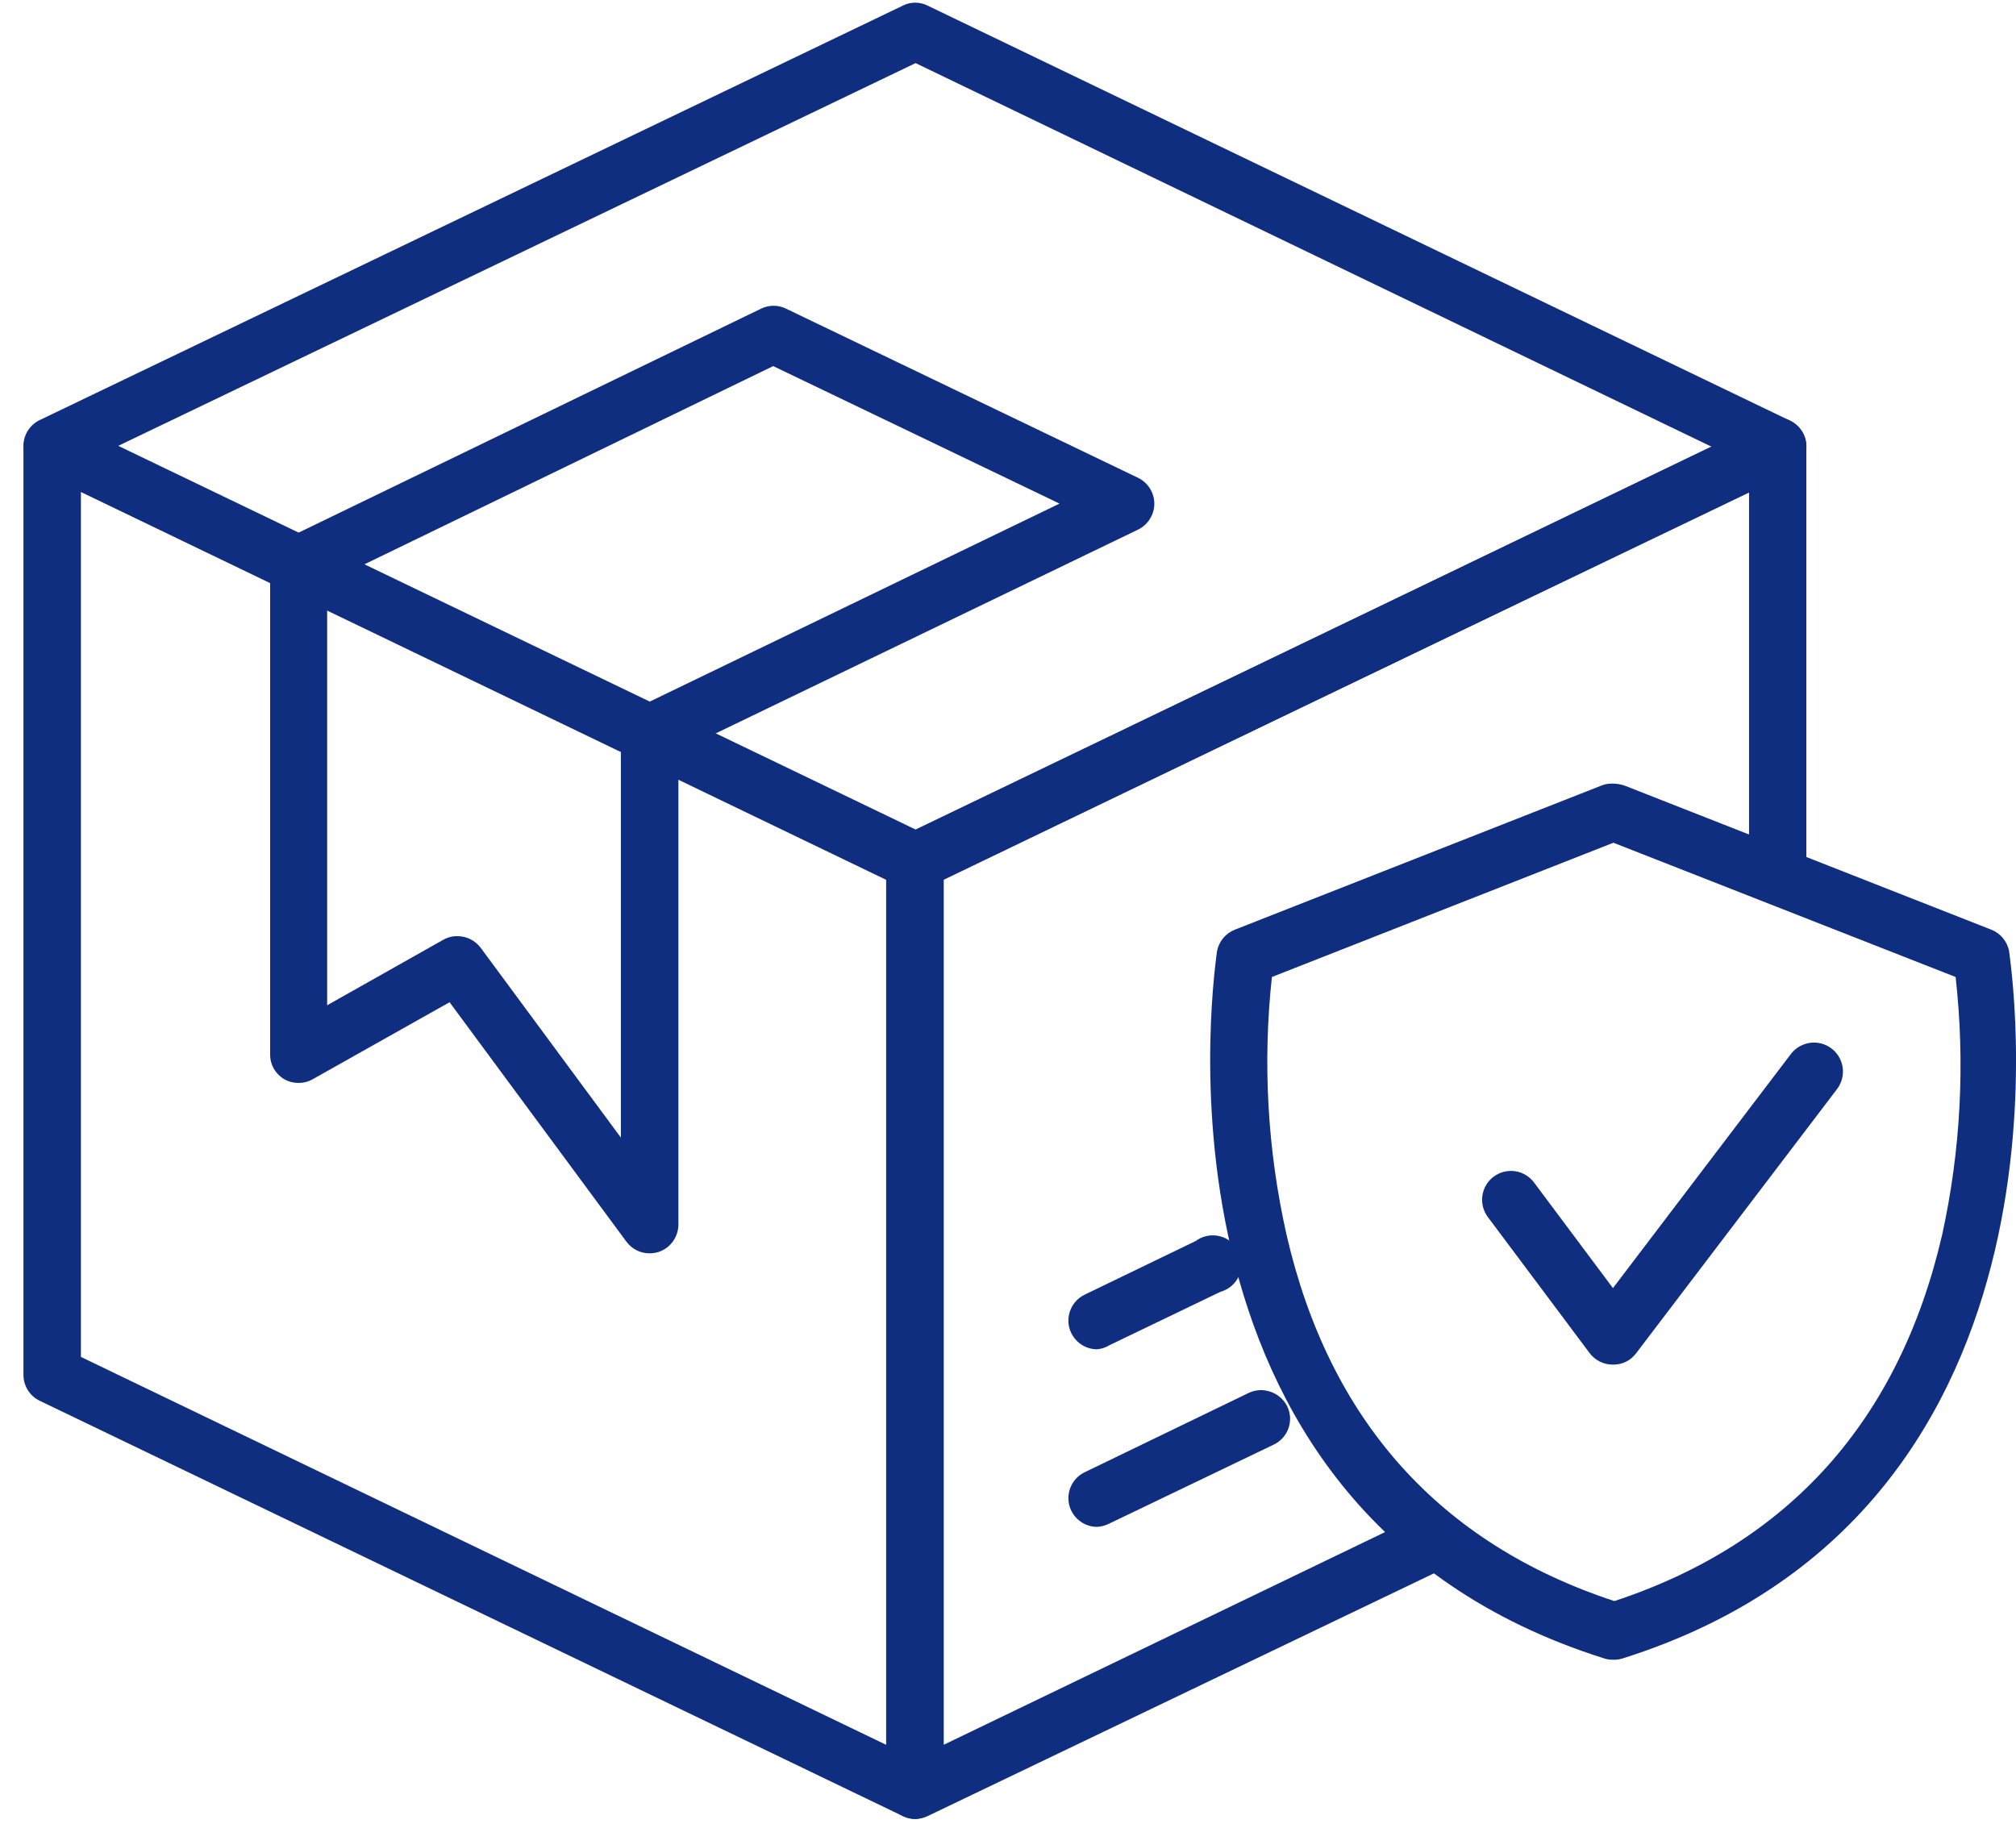
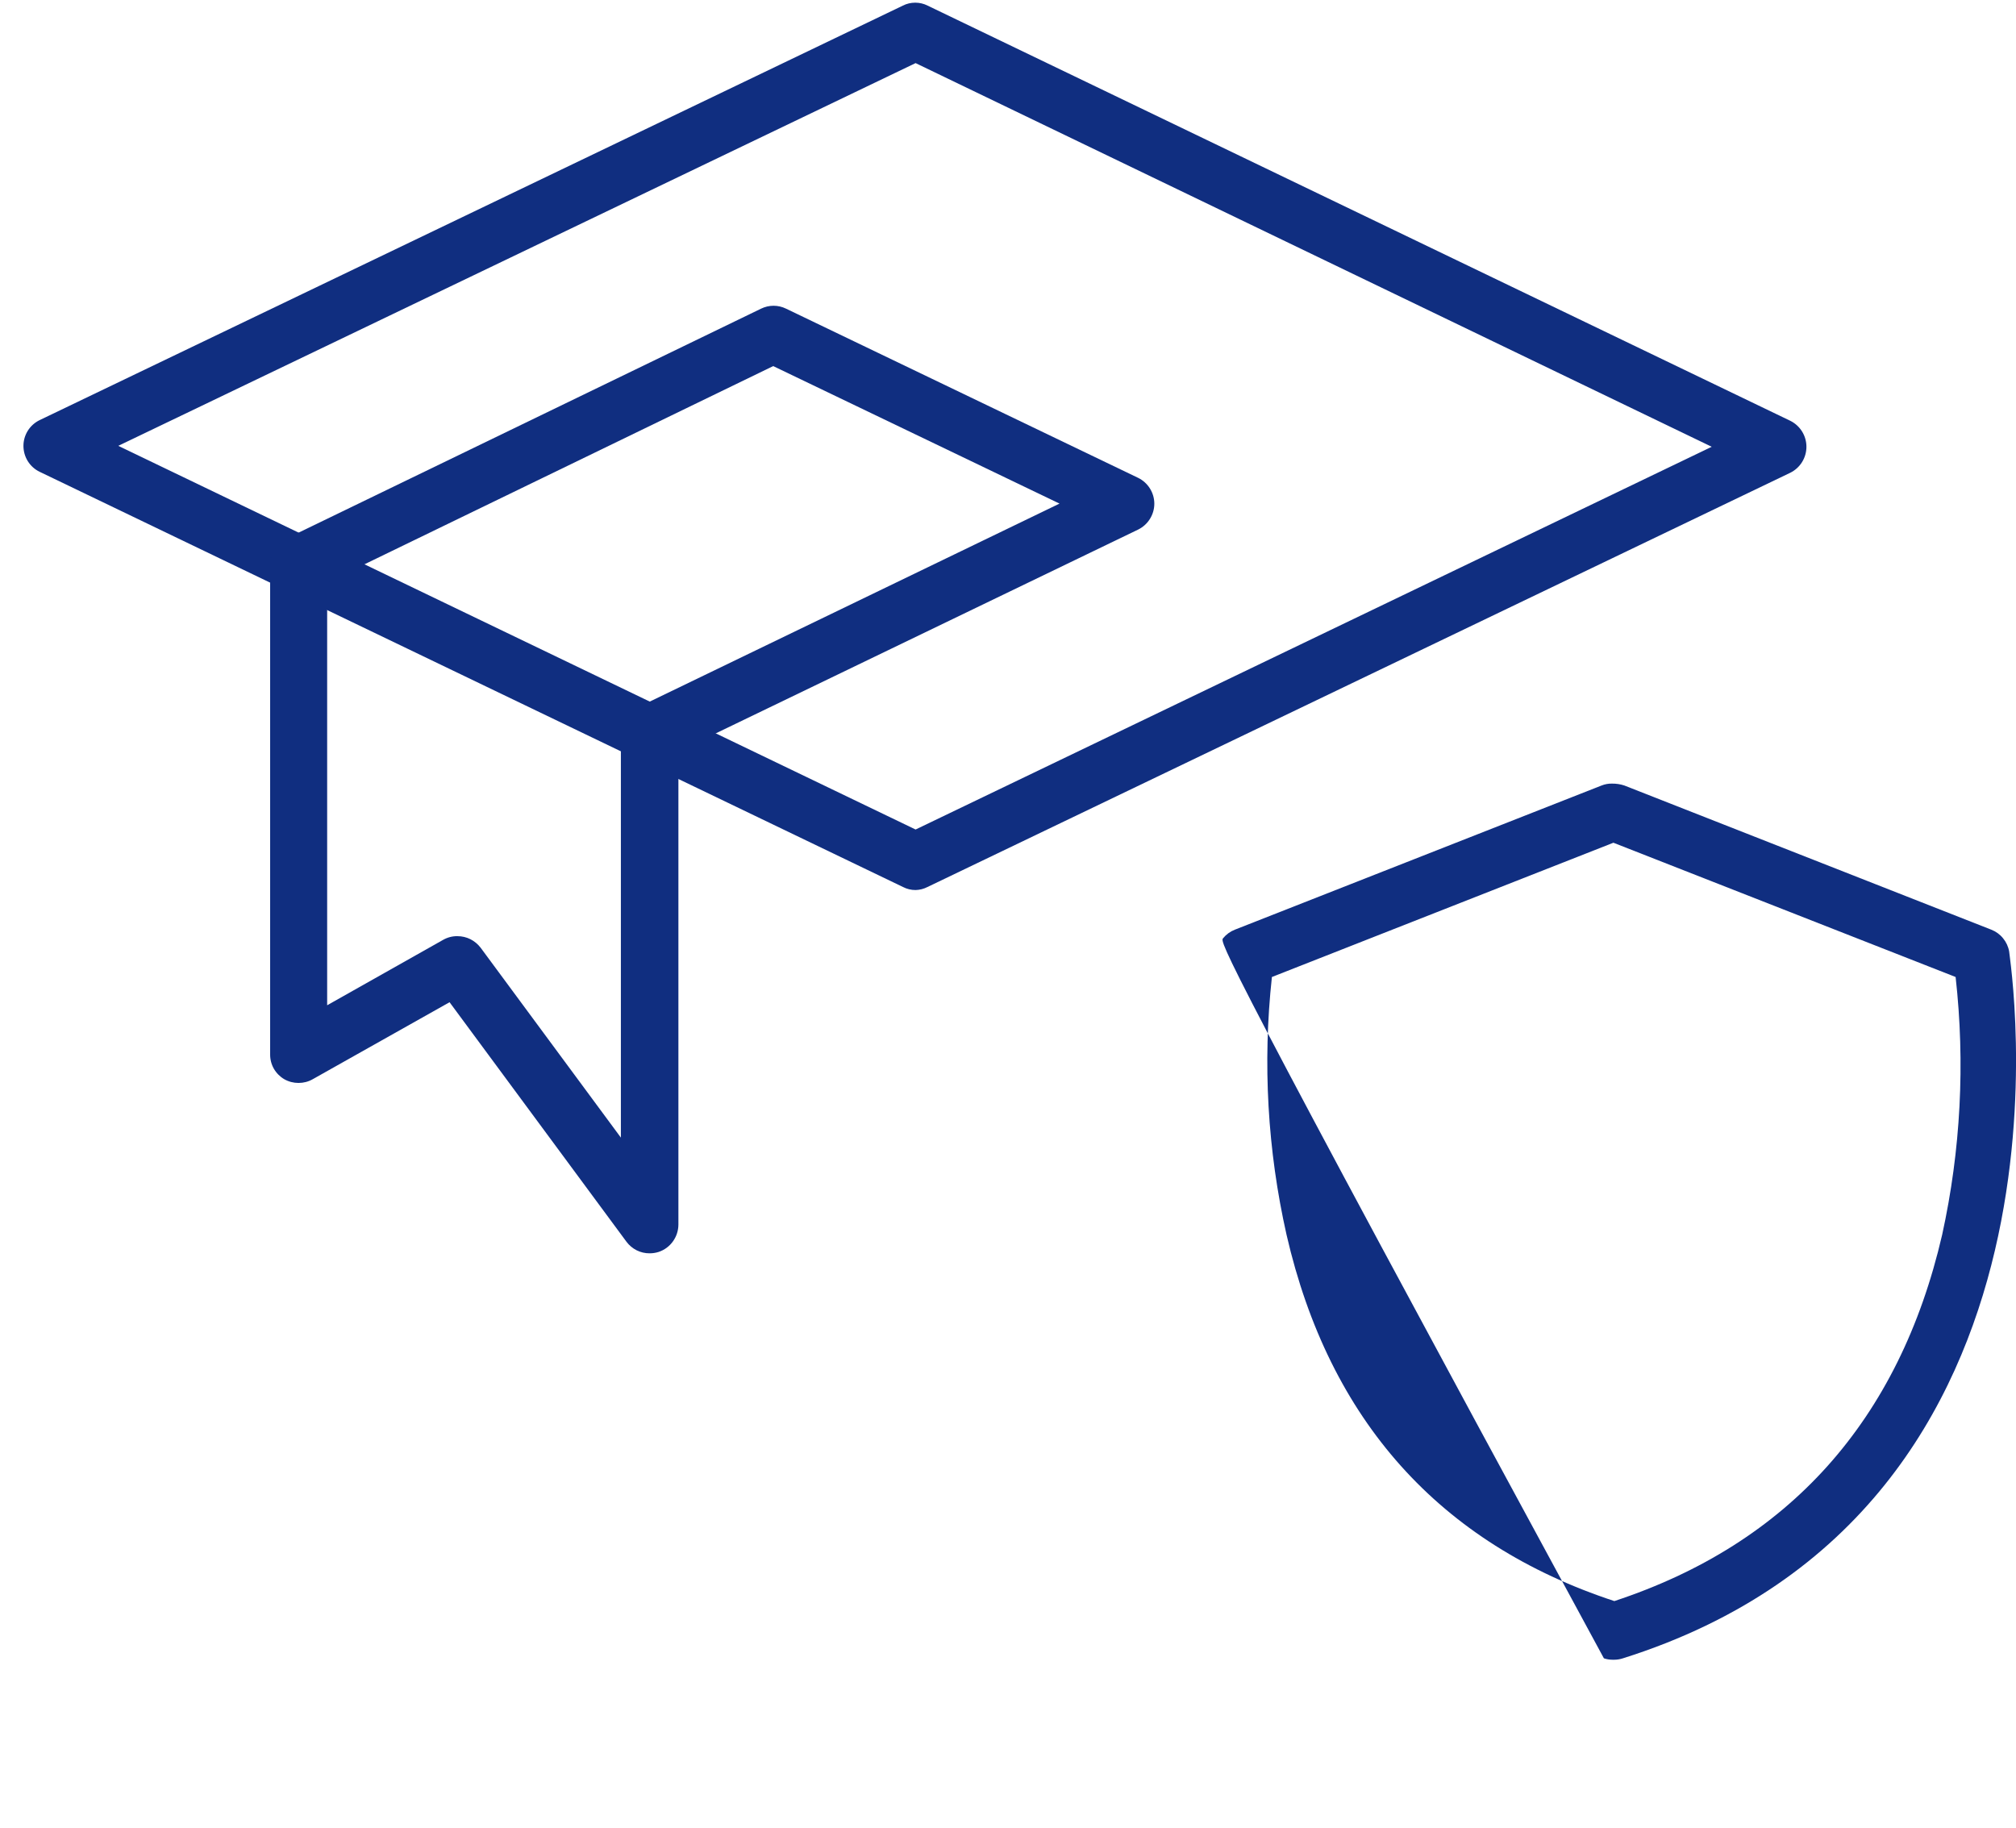
<svg xmlns="http://www.w3.org/2000/svg" width="43" height="39" viewBox="0 0 43 39" fill="none">
  <g id="Group 4617">
    <g id="Group 4615">
      <g id="Vector">
-         <path d="M19.529 38.8C19.436 38.8 19.345 38.779 19.262 38.741L0.846 29.879C0.742 29.829 0.654 29.75 0.593 29.652C0.532 29.554 0.5 29.441 0.5 29.325V9.545C0.503 9.445 0.531 9.348 0.581 9.262C0.631 9.175 0.702 9.103 0.787 9.05C0.874 8.994 0.973 8.962 1.076 8.956C1.18 8.95 1.283 8.97 1.375 9.016L19.781 17.833C19.885 17.883 19.973 17.962 20.034 18.06C20.095 18.158 20.127 18.271 20.127 18.387V38.192C20.124 38.291 20.096 38.389 20.046 38.475C19.996 38.561 19.925 38.634 19.84 38.686C19.749 38.753 19.641 38.792 19.529 38.8ZM1.726 28.944L18.901 37.218V18.767L1.726 10.494V28.944Z" fill="#102E80" />
        <path d="M19.529 18.985C19.436 18.986 19.344 18.963 19.262 18.921L0.846 10.064C0.742 10.014 0.654 9.935 0.593 9.837C0.532 9.739 0.5 9.626 0.5 9.51C0.5 9.396 0.533 9.283 0.594 9.186C0.655 9.089 0.743 9.011 0.846 8.961L19.257 0.12C19.339 0.078 19.429 0.057 19.521 0.057C19.613 0.057 19.704 0.078 19.786 0.12L38.186 8.976C38.289 9.027 38.376 9.106 38.437 9.204C38.498 9.302 38.53 9.415 38.53 9.53C38.53 9.645 38.498 9.758 38.437 9.856C38.376 9.954 38.289 10.033 38.186 10.084L19.781 18.921C19.703 18.961 19.616 18.983 19.529 18.985ZM2.523 9.51L19.529 17.694L36.51 9.53L19.529 1.346L2.523 9.51Z" fill="#102E80" />
-         <path d="M19.529 38.8C19.413 38.801 19.3 38.768 19.202 38.706C19.117 38.654 19.047 38.581 18.997 38.495C18.947 38.409 18.919 38.311 18.915 38.212V18.387C18.916 18.271 18.949 18.159 19.01 18.061C19.071 17.963 19.158 17.884 19.262 17.833L37.652 8.971C37.745 8.926 37.848 8.905 37.951 8.911C38.054 8.917 38.154 8.95 38.241 9.006C38.326 9.058 38.396 9.131 38.446 9.217C38.496 9.303 38.524 9.401 38.528 9.5V18.352C38.535 18.437 38.525 18.522 38.498 18.603C38.471 18.684 38.427 18.758 38.369 18.821C38.312 18.884 38.242 18.934 38.164 18.968C38.086 19.003 38.002 19.02 37.917 19.02C37.832 19.02 37.747 19.003 37.669 18.968C37.592 18.934 37.522 18.884 37.464 18.821C37.407 18.758 37.363 18.684 37.336 18.603C37.309 18.522 37.298 18.437 37.306 18.352V10.494L20.127 18.767V37.218L30.205 32.361C30.355 32.291 30.526 32.283 30.681 32.34C30.836 32.396 30.963 32.511 31.033 32.661C31.103 32.81 31.111 32.981 31.055 33.137C30.999 33.292 30.884 33.419 30.734 33.489L19.781 38.741C19.702 38.777 19.616 38.798 19.529 38.8Z" fill="#102E80" />
        <path d="M13.857 26.734C13.761 26.735 13.666 26.713 13.58 26.67C13.494 26.627 13.419 26.564 13.362 26.487L9.589 21.378L6.671 23.02C6.579 23.073 6.474 23.1 6.367 23.1C6.261 23.1 6.156 23.073 6.063 23.02C5.971 22.966 5.894 22.889 5.841 22.796C5.788 22.703 5.761 22.598 5.762 22.491V12.037C5.762 11.922 5.794 11.81 5.855 11.713C5.917 11.616 6.004 11.538 6.108 11.488L16.235 6.583C16.318 6.543 16.408 6.522 16.5 6.522C16.591 6.522 16.682 6.543 16.764 6.583L24.276 10.193C24.379 10.243 24.466 10.322 24.527 10.419C24.588 10.517 24.621 10.629 24.621 10.744C24.621 10.859 24.588 10.972 24.527 11.069C24.466 11.167 24.379 11.245 24.276 11.296L14.47 16.028V26.121C14.469 26.25 14.429 26.375 14.353 26.48C14.278 26.585 14.172 26.663 14.05 26.704C13.987 26.724 13.922 26.734 13.857 26.734ZM9.757 19.969C9.853 19.969 9.948 19.991 10.034 20.034C10.119 20.077 10.194 20.14 10.252 20.216L13.243 24.266V15.647C13.243 15.531 13.277 15.417 13.339 15.319C13.401 15.221 13.49 15.143 13.595 15.093L22.599 10.742L16.492 7.809L6.978 12.423V21.443L9.451 20.048C9.544 19.995 9.65 19.967 9.757 19.969Z" fill="#102E80" />
-         <path d="M23.391 32.569C23.253 32.567 23.121 32.518 23.015 32.431C22.908 32.345 22.834 32.225 22.803 32.091C22.773 31.957 22.789 31.817 22.848 31.693C22.907 31.569 23.006 31.468 23.129 31.407L26.635 29.711C26.782 29.642 26.95 29.634 27.103 29.688C27.257 29.741 27.383 29.852 27.456 29.998C27.491 30.07 27.511 30.149 27.516 30.229C27.52 30.309 27.509 30.39 27.482 30.466C27.456 30.541 27.414 30.611 27.36 30.671C27.307 30.731 27.241 30.779 27.169 30.814L23.658 32.5C23.575 32.542 23.484 32.566 23.391 32.569Z" fill="#102E80" />
-         <path d="M23.391 28.781C23.253 28.779 23.121 28.73 23.015 28.644C22.908 28.557 22.834 28.437 22.803 28.303C22.773 28.169 22.789 28.029 22.848 27.905C22.907 27.781 23.006 27.68 23.129 27.619L25.502 26.472C25.575 26.418 25.658 26.381 25.746 26.363C25.834 26.345 25.925 26.347 26.013 26.368C26.101 26.389 26.182 26.429 26.253 26.486C26.323 26.542 26.38 26.614 26.419 26.695C26.459 26.776 26.48 26.864 26.482 26.954C26.483 27.044 26.464 27.134 26.427 27.216C26.39 27.298 26.336 27.371 26.267 27.43C26.199 27.488 26.118 27.531 26.031 27.555L23.658 28.697C23.577 28.747 23.485 28.776 23.391 28.781Z" fill="#102E80" />
-         <path d="M34.433 35.403H34.393C34.331 35.403 34.269 35.393 34.21 35.373C24.034 32.164 25.957 20.414 25.957 20.296C25.976 20.192 26.021 20.095 26.087 20.014C26.154 19.932 26.24 19.869 26.338 19.831L34.161 16.755C34.232 16.727 34.307 16.713 34.383 16.715C34.472 16.714 34.561 16.727 34.646 16.755L42.474 19.831C42.571 19.869 42.658 19.932 42.724 20.014C42.791 20.095 42.836 20.192 42.854 20.296C42.854 20.414 44.788 32.164 34.616 35.373C34.557 35.392 34.495 35.403 34.433 35.403ZM27.129 20.84C26.929 22.677 27.035 24.535 27.441 26.338C28.351 30.294 30.704 32.925 34.433 34.152C38.157 32.925 40.51 30.294 41.425 26.338C41.821 24.534 41.918 22.676 41.712 20.84L34.413 17.976L27.129 20.84Z" fill="#102E80" />
-         <path d="M34.398 29.108C34.302 29.108 34.208 29.086 34.122 29.043C34.036 29 33.961 28.937 33.904 28.86L31.733 25.958C31.636 25.826 31.595 25.662 31.619 25.501C31.643 25.339 31.73 25.194 31.861 25.097C31.993 25 32.157 24.959 32.318 24.983C32.48 25.007 32.625 25.095 32.722 25.226L34.403 27.476L38.196 22.486C38.245 22.421 38.306 22.366 38.376 22.325C38.446 22.284 38.523 22.257 38.603 22.245C38.684 22.234 38.765 22.238 38.844 22.258C38.923 22.278 38.997 22.314 39.062 22.363C39.127 22.411 39.181 22.472 39.223 22.542C39.264 22.612 39.291 22.689 39.303 22.77C39.314 22.85 39.31 22.932 39.289 23.011C39.269 23.089 39.234 23.163 39.185 23.228L34.898 28.865C34.84 28.943 34.765 29.006 34.678 29.048C34.591 29.09 34.495 29.111 34.398 29.108Z" fill="#102E80" />
+         <path d="M34.433 35.403H34.393C34.331 35.403 34.269 35.393 34.21 35.373C25.976 20.192 26.021 20.095 26.087 20.014C26.154 19.932 26.24 19.869 26.338 19.831L34.161 16.755C34.232 16.727 34.307 16.713 34.383 16.715C34.472 16.714 34.561 16.727 34.646 16.755L42.474 19.831C42.571 19.869 42.658 19.932 42.724 20.014C42.791 20.095 42.836 20.192 42.854 20.296C42.854 20.414 44.788 32.164 34.616 35.373C34.557 35.392 34.495 35.403 34.433 35.403ZM27.129 20.84C26.929 22.677 27.035 24.535 27.441 26.338C28.351 30.294 30.704 32.925 34.433 34.152C38.157 32.925 40.51 30.294 41.425 26.338C41.821 24.534 41.918 22.676 41.712 20.84L34.413 17.976L27.129 20.84Z" fill="#102E80" />
      </g>
    </g>
  </g>
</svg>